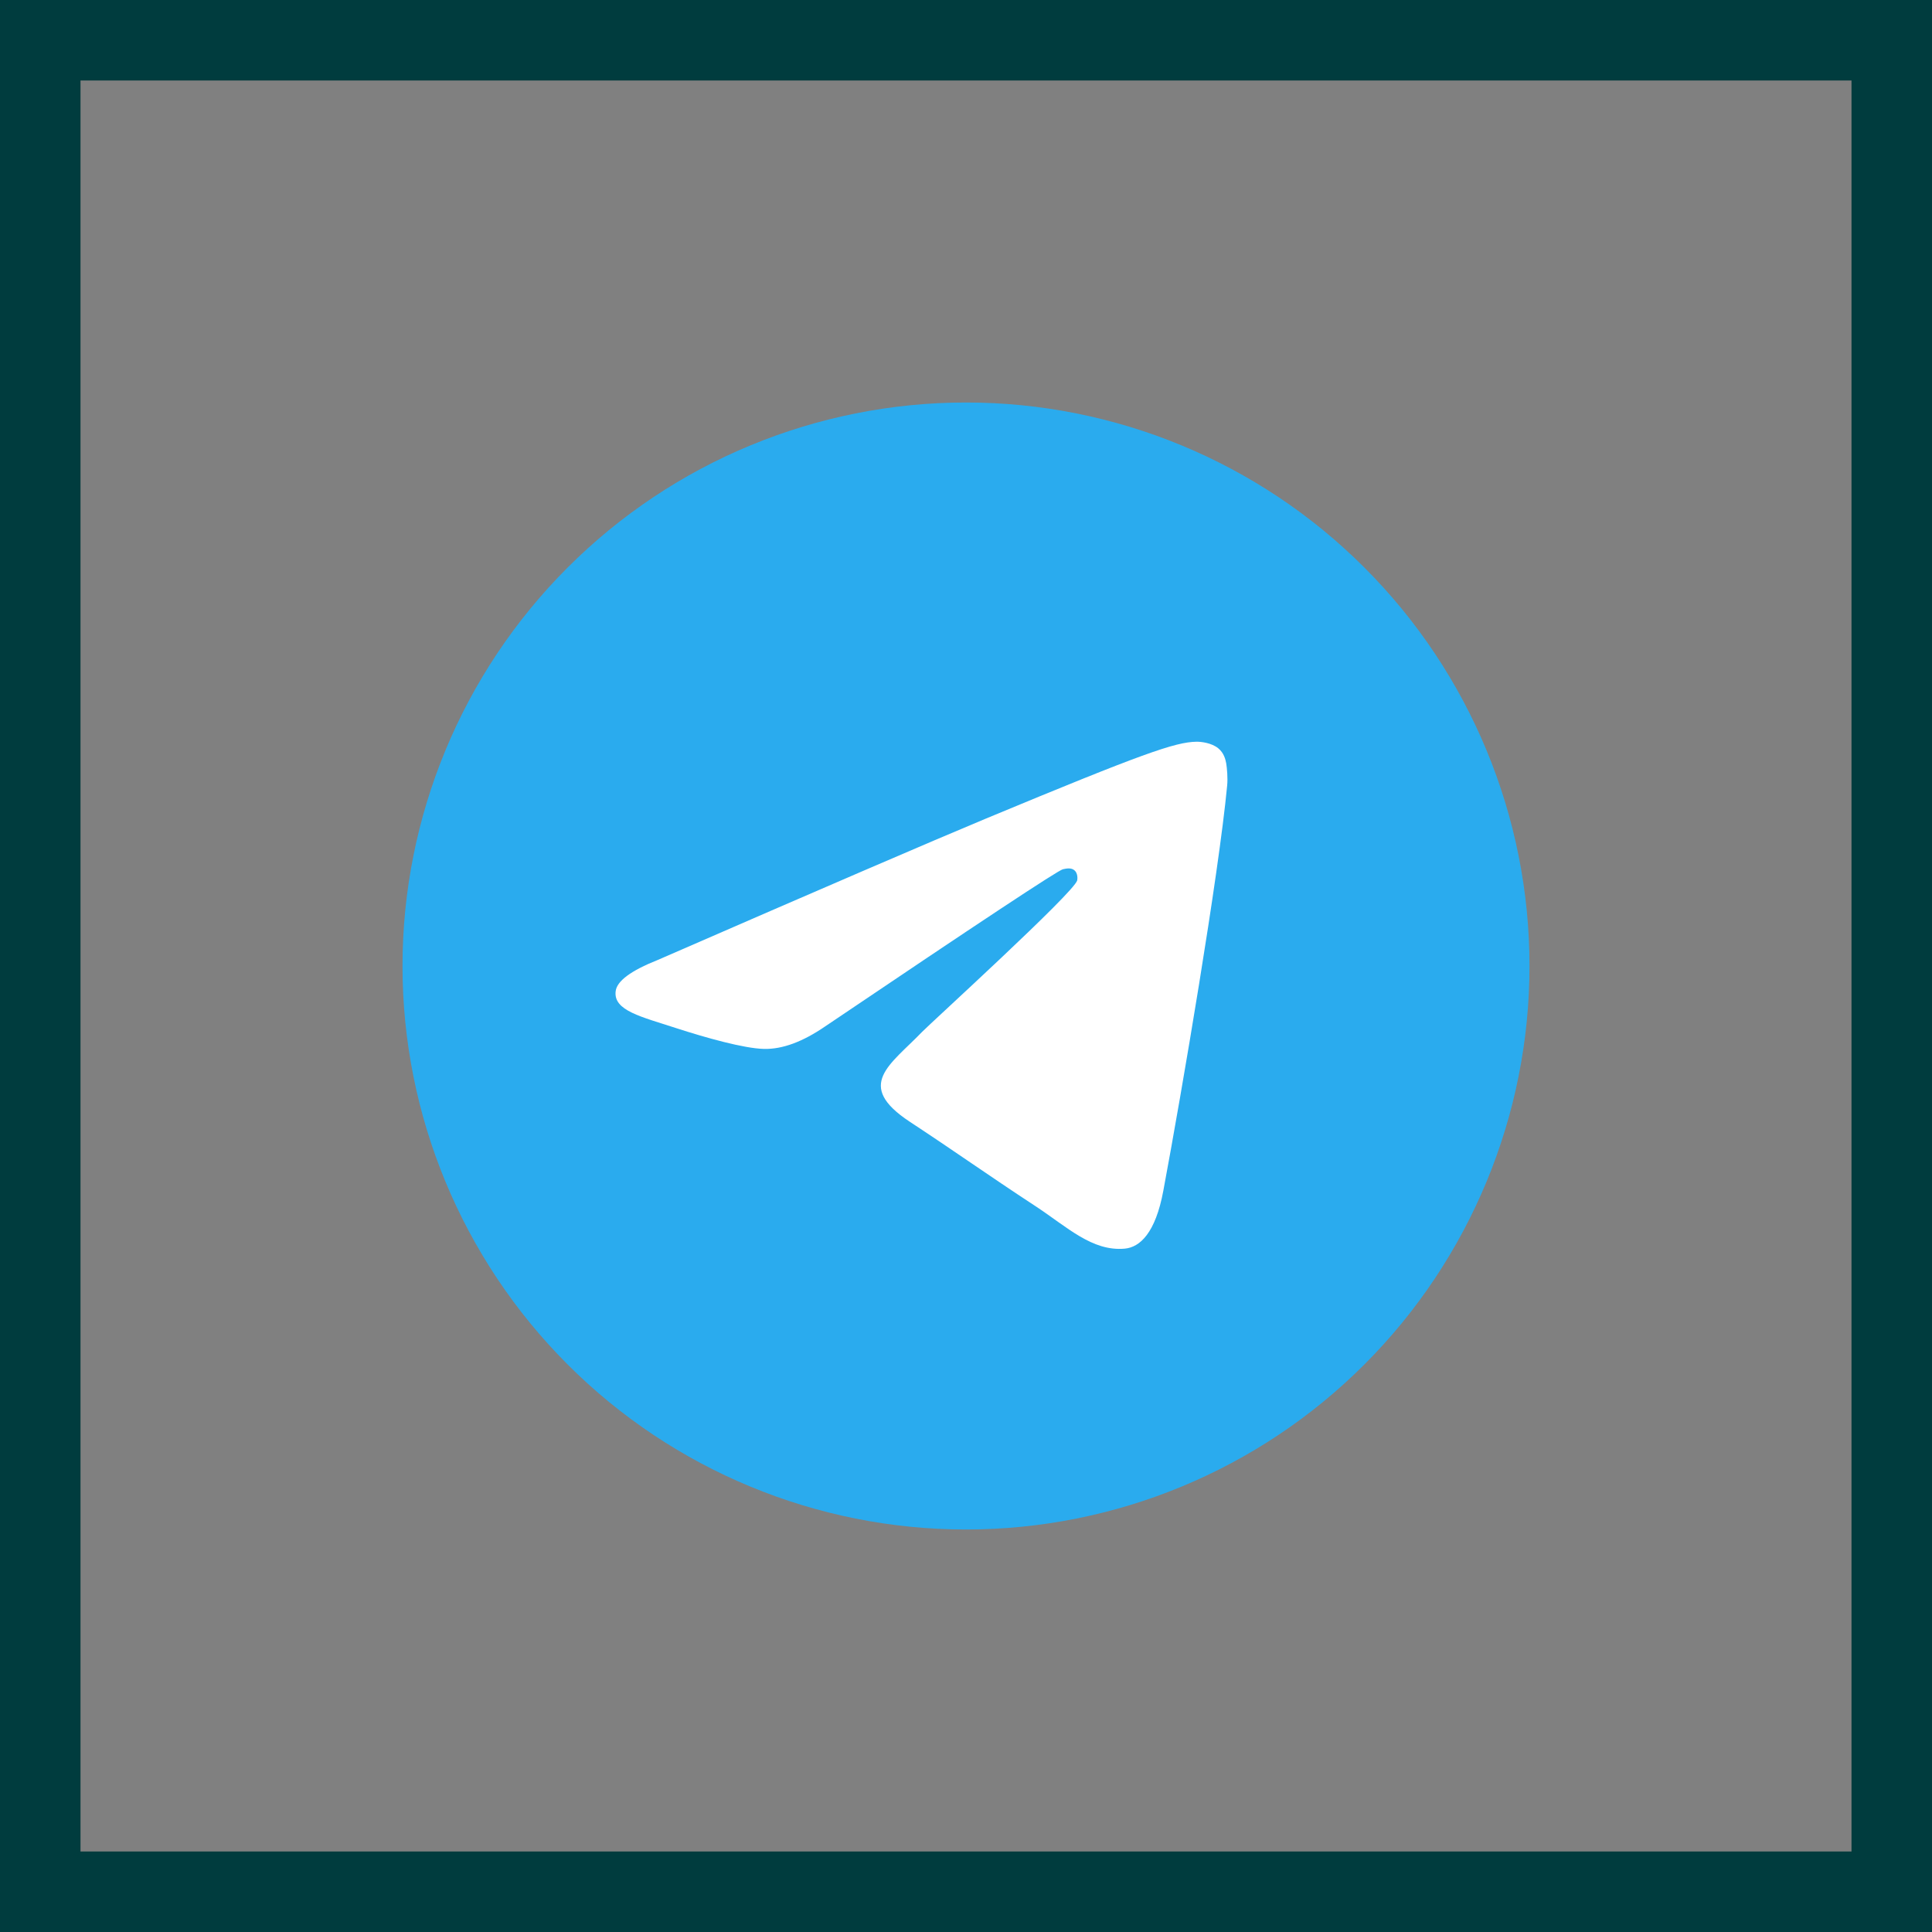
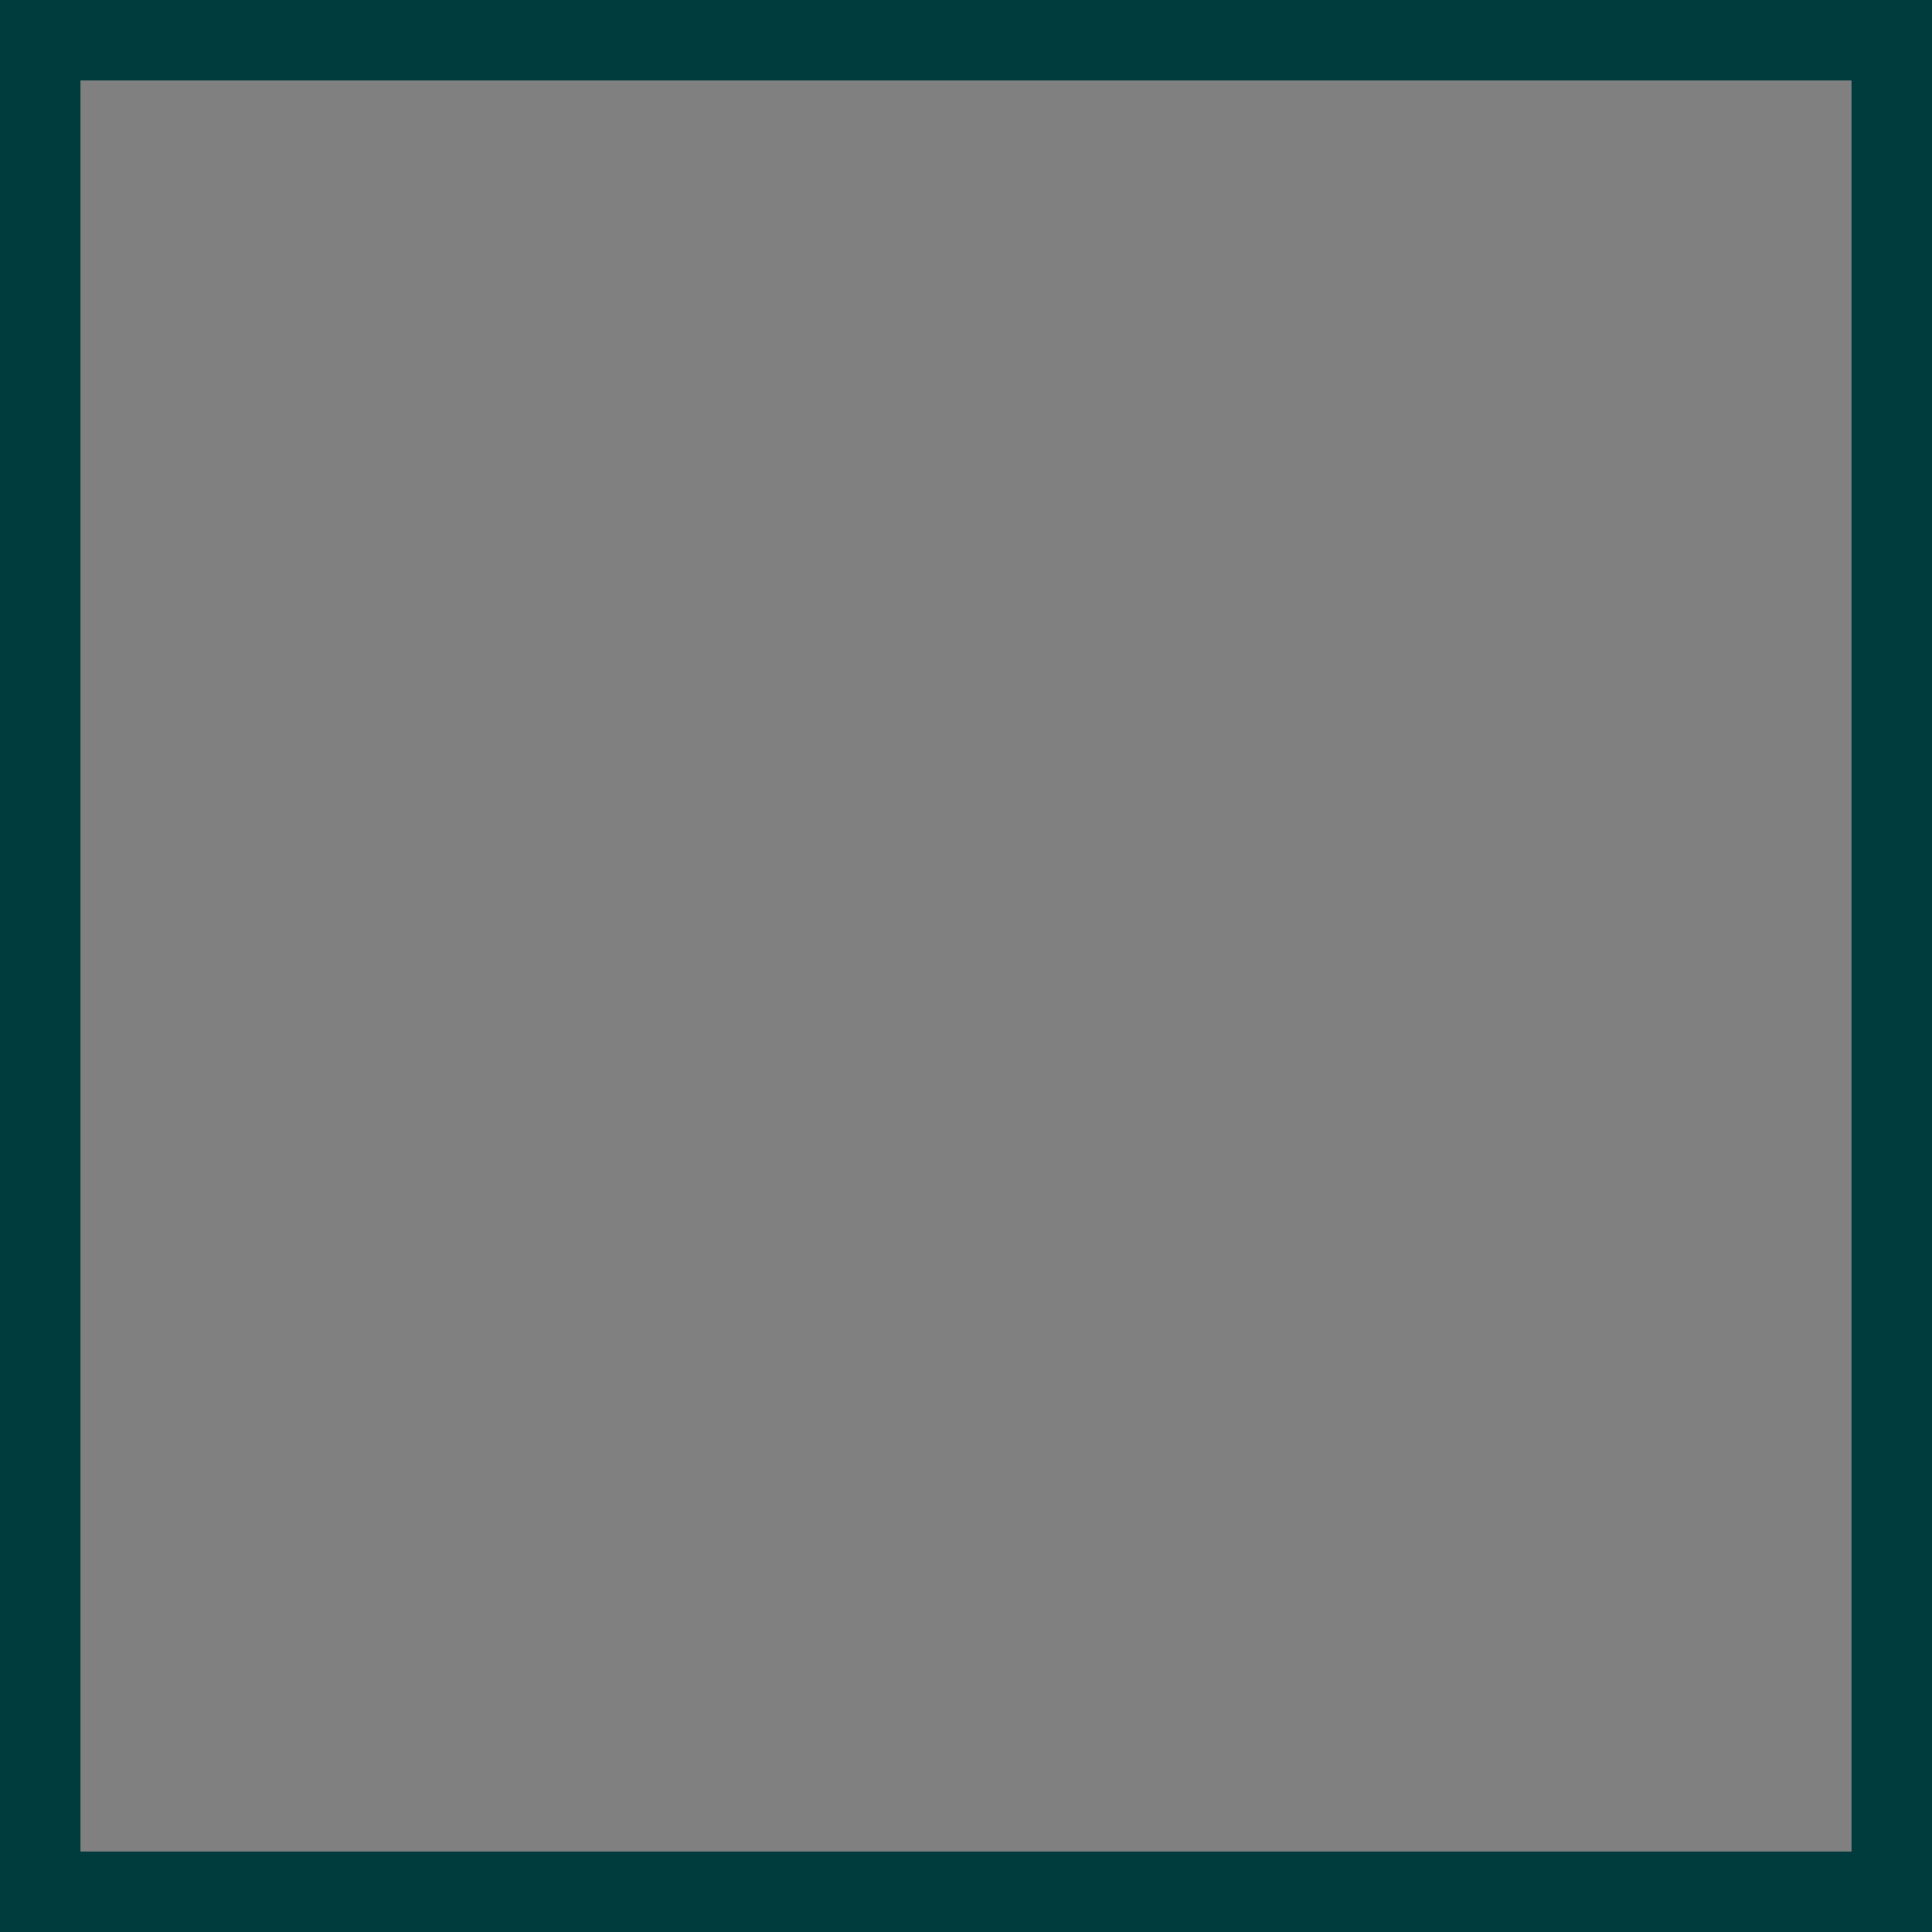
<svg xmlns="http://www.w3.org/2000/svg" width="48" height="48" viewBox="0 0 48 48" fill="none">
  <rect x="0" y="0" width="48" height="48" fill="#808080" stroke="none" />
  <rect x="1" y="1" width="46" height="46" stroke="#003C3E" stroke-width="2" />
  <g clip-path="url(#clip0_2262_281)">
-     <path d="M24 10C20.288 10 16.724 11.476 14.102 14.101C11.476 16.726 10.001 20.287 10 24C10 27.712 11.477 31.275 14.102 33.9C16.724 36.524 20.288 38 24 38C27.712 38 31.276 36.524 33.898 33.9C36.523 31.275 38 27.712 38 24C38 20.288 36.523 16.725 33.898 14.101C31.276 11.476 27.712 10 24 10Z" fill="url(#paint0_linear_2262_281)" />
-     <path d="M16.337 23.852C20.419 22.074 23.14 20.902 24.501 20.335C28.39 18.718 29.197 18.437 29.724 18.428C29.84 18.426 30.099 18.455 30.267 18.591C30.407 18.706 30.446 18.861 30.466 18.97C30.483 19.079 30.508 19.327 30.488 19.521C30.278 21.735 29.366 27.107 28.902 29.586C28.707 30.636 28.32 30.987 27.946 31.022C27.132 31.096 26.515 30.484 25.728 29.968C24.496 29.16 23.801 28.658 22.604 27.87C21.222 26.959 22.119 26.458 22.906 25.64C23.112 25.426 26.695 22.168 26.763 21.872C26.771 21.835 26.78 21.697 26.697 21.625C26.616 21.552 26.496 21.577 26.408 21.596C26.284 21.624 24.317 22.925 20.502 25.5C19.944 25.883 19.439 26.07 18.984 26.06C18.485 26.05 17.523 25.778 16.807 25.546C15.932 25.26 15.235 25.11 15.296 24.626C15.326 24.374 15.674 24.116 16.337 23.852Z" fill="white" />
+     <path d="M24 10C20.288 10 16.724 11.476 14.102 14.101C11.476 16.726 10.001 20.287 10 24C10 27.712 11.477 31.275 14.102 33.9C16.724 36.524 20.288 38 24 38C27.712 38 31.276 36.524 33.898 33.9C38 20.288 36.523 16.725 33.898 14.101C31.276 11.476 27.712 10 24 10Z" fill="url(#paint0_linear_2262_281)" />
  </g>
  <defs>
    <linearGradient id="paint0_linear_2262_281" x1="1410" y1="10" x2="1410" y2="2810" gradientUnits="userSpaceOnUse">
      <stop stop-color="#2AABEE" />
      <stop offset="1" stop-color="#229ED9" />
    </linearGradient>
    <clipPath id="clip0_2262_281">
-       <rect width="28" height="28" fill="white" transform="translate(10 10)" />
-     </clipPath>
+       </clipPath>
  </defs>
</svg>